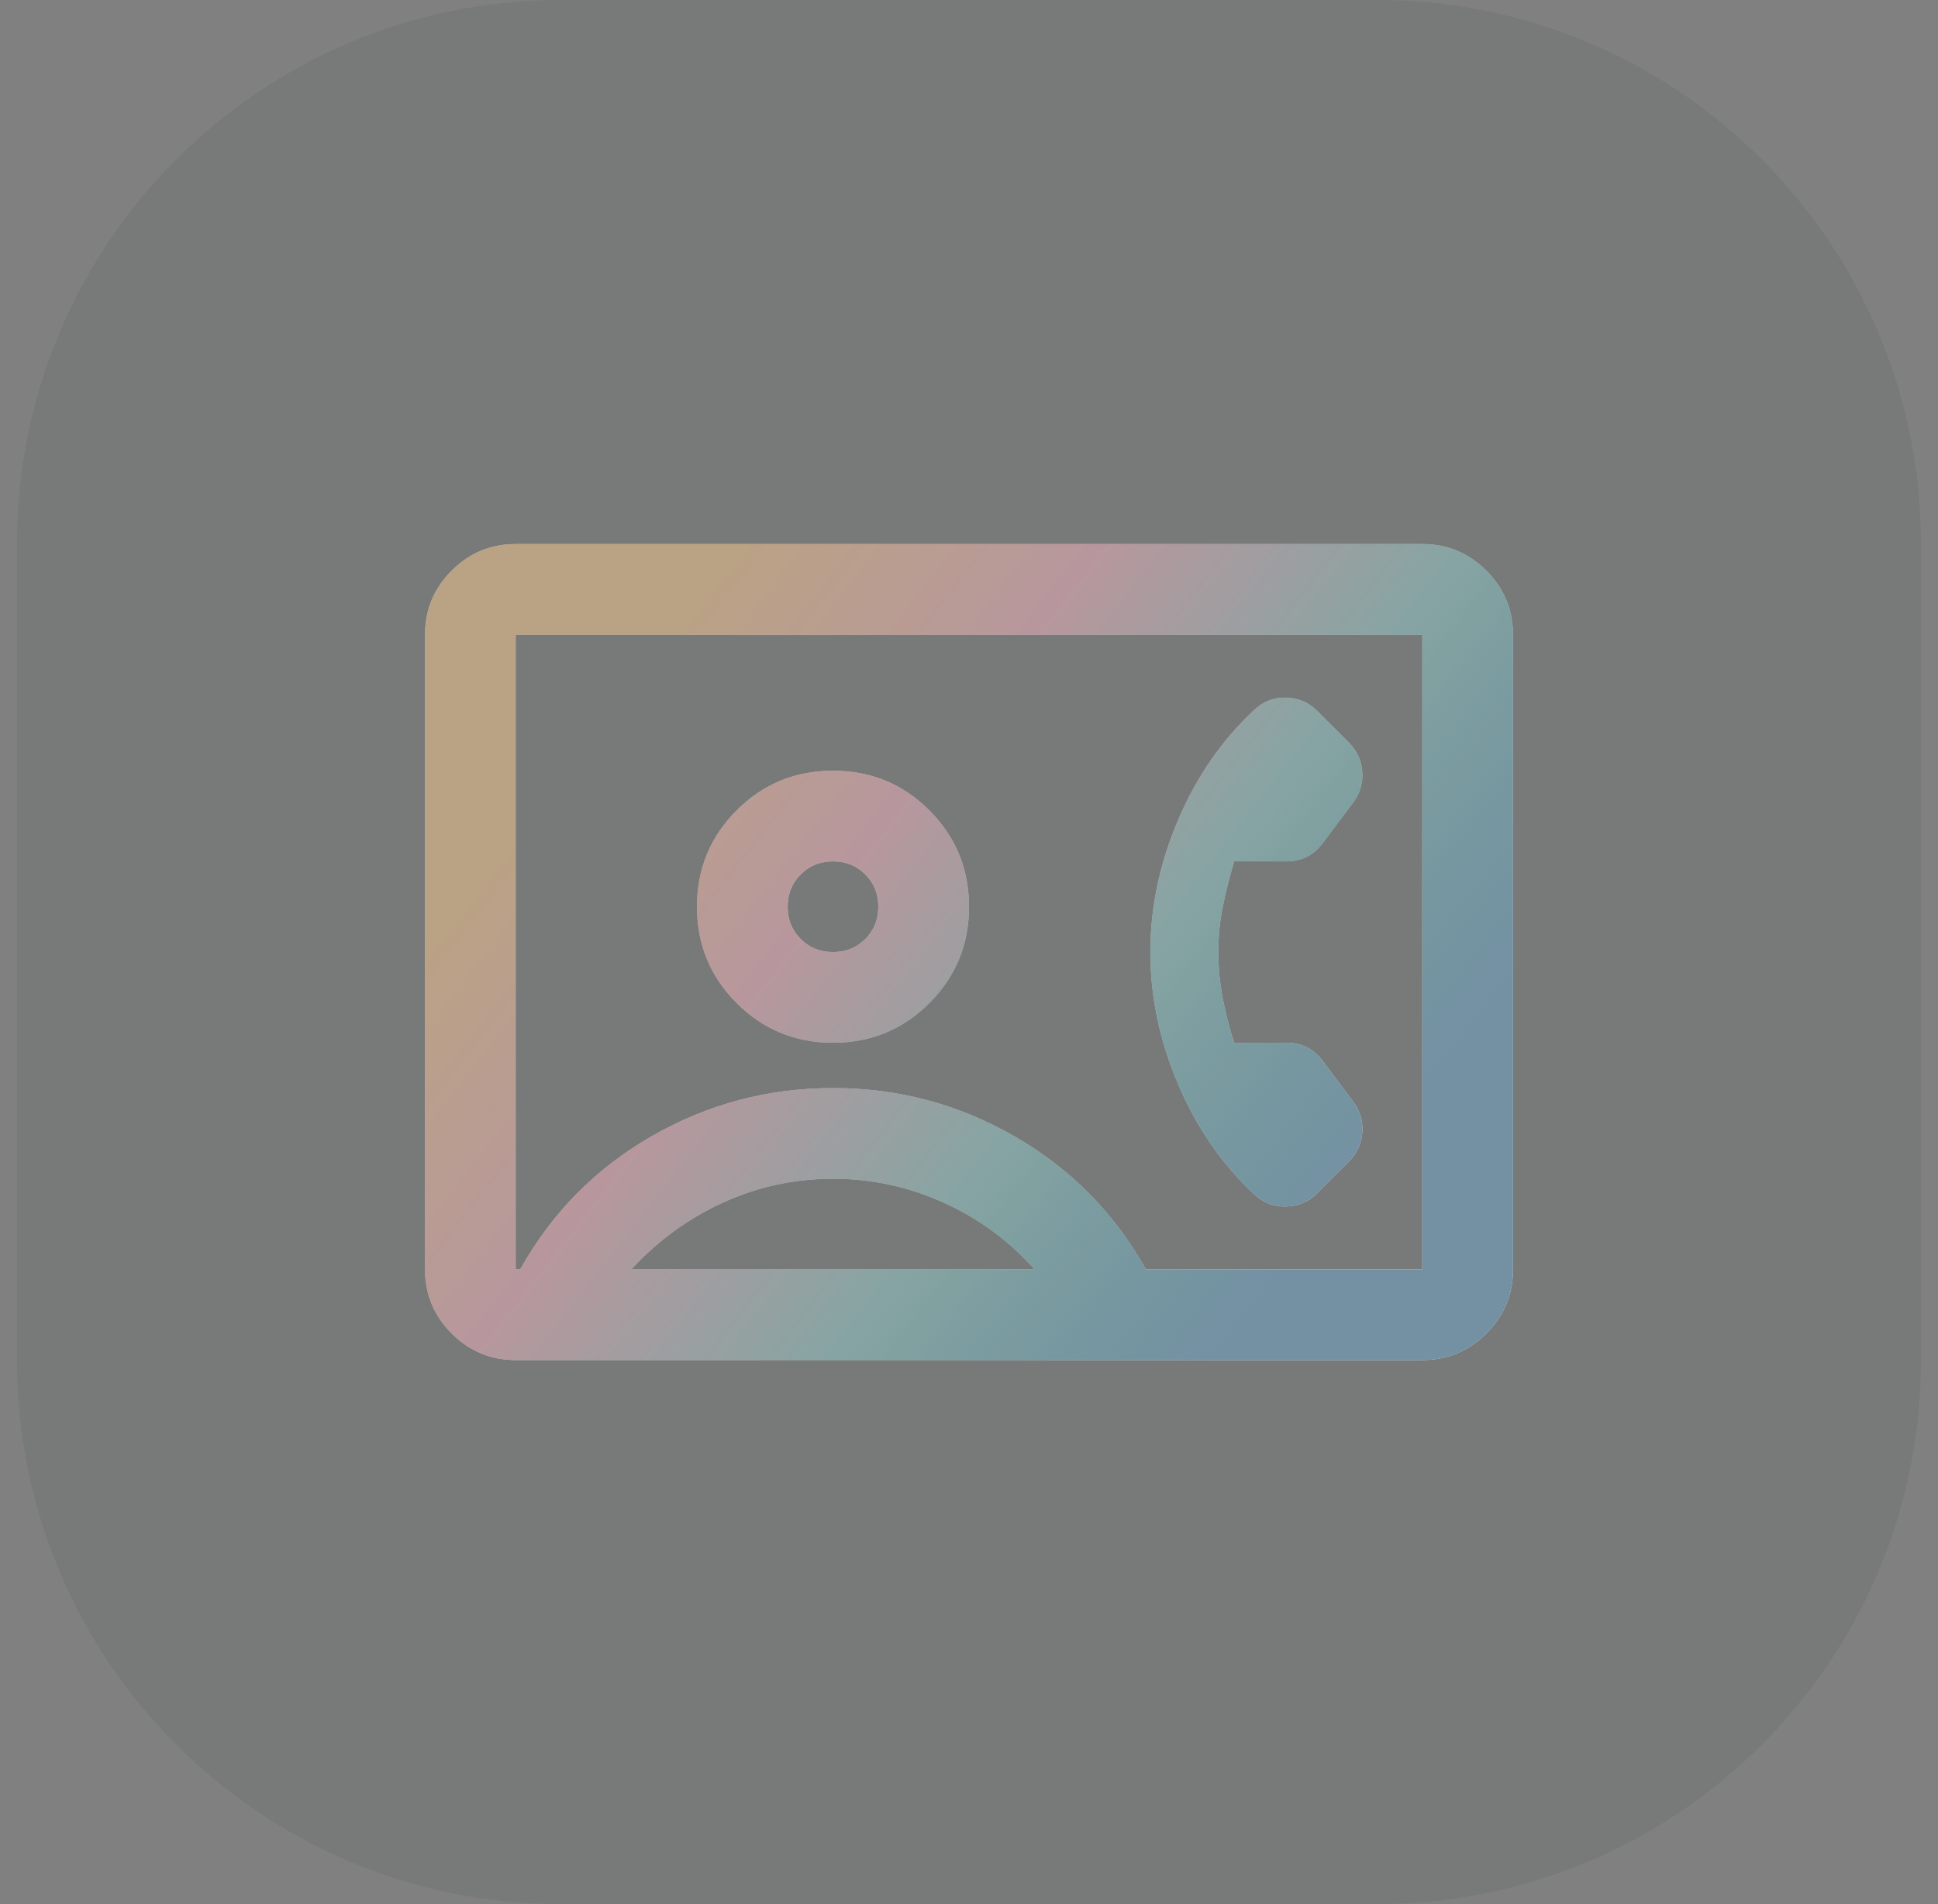
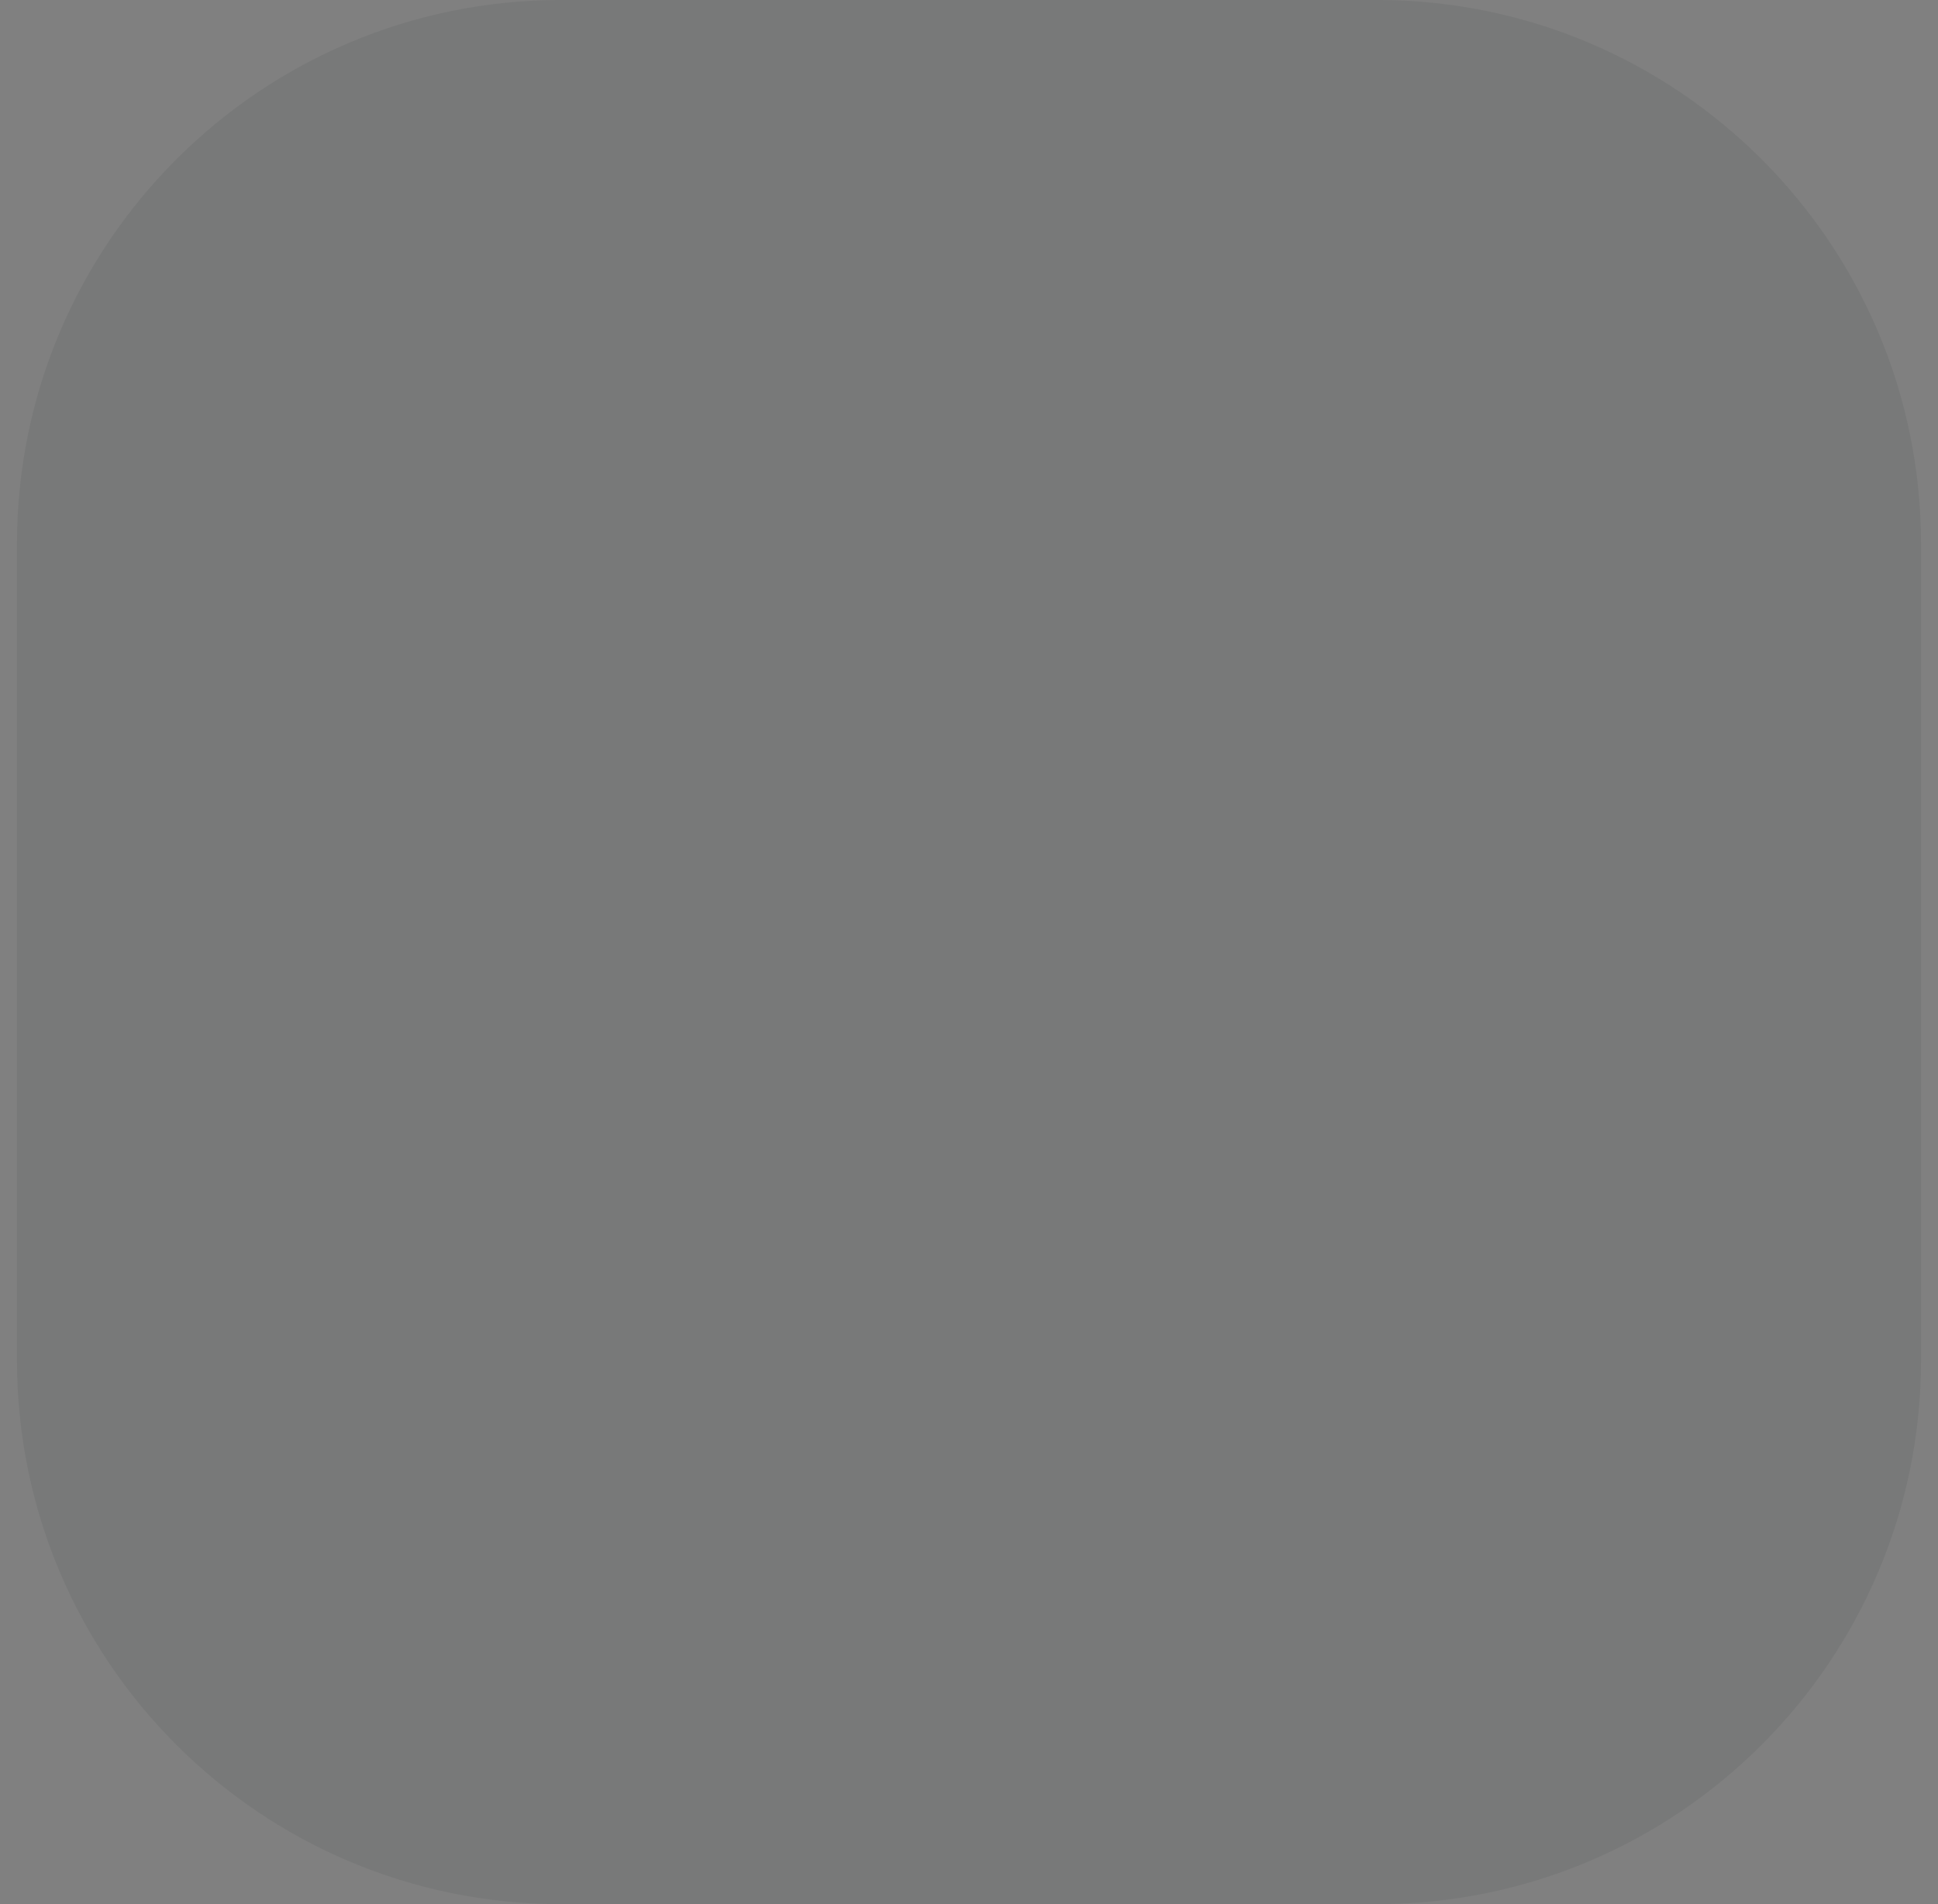
<svg xmlns="http://www.w3.org/2000/svg" width="57" height="56" viewBox="0 0 57 56" fill="none">
  <rect x="0" y="0" width="57" height="56" fill="#808080" stroke="none" />
  <path d="M0.5 16C0.5 7.163 7.663 0 16.5 0H40.5C49.337 0 56.5 7.163 56.5 16V40C56.5 48.837 49.337 56 40.5 56H16.5C7.663 56 0.5 48.837 0.5 40V16Z" fill="#20262F" fill-opacity="0.08" />
  <g clip-path="url(#clip0_22_6562)">
-     <path d="M35.833 28C35.833 27.533 35.878 27.083 35.967 26.65C36.056 26.217 36.167 25.778 36.3 25.333H37.833C38.056 25.333 38.256 25.289 38.433 25.2C38.611 25.111 38.767 24.978 38.9 24.8L39.8 23.6C40 23.333 40.089 23.033 40.067 22.7C40.044 22.367 39.911 22.078 39.667 21.833L38.733 20.9C38.489 20.656 38.189 20.528 37.833 20.517C37.478 20.506 37.167 20.622 36.9 20.867C35.944 21.756 35.194 22.839 34.65 24.117C34.106 25.394 33.833 26.689 33.833 28C33.833 29.311 34.106 30.606 34.65 31.883C35.194 33.161 35.944 34.244 36.9 35.133C37.167 35.378 37.478 35.494 37.833 35.483C38.189 35.472 38.489 35.344 38.733 35.1L39.667 34.167C39.911 33.922 40.044 33.633 40.067 33.3C40.089 32.967 40 32.667 39.8 32.4L38.9 31.2C38.767 31.022 38.611 30.889 38.433 30.8C38.256 30.711 38.056 30.667 37.833 30.667H36.3C36.167 30.267 36.056 29.839 35.967 29.383C35.878 28.928 35.833 28.467 35.833 28ZM15.167 40C14.433 40 13.806 39.739 13.283 39.217C12.761 38.694 12.5 38.067 12.5 37.333V18.667C12.5 17.933 12.761 17.306 13.283 16.783C13.806 16.261 14.433 16 15.167 16H41.833C42.567 16 43.194 16.261 43.717 16.783C44.239 17.306 44.5 17.933 44.5 18.667V37.333C44.5 38.067 44.239 38.694 43.717 39.217C43.194 39.739 42.567 40 41.833 40H15.167ZM33.7 37.333H41.833V18.667H15.167V37.333H15.3C16.233 35.667 17.522 34.361 19.167 33.417C20.811 32.472 22.589 32 24.5 32C26.411 32 28.189 32.472 29.833 33.417C31.478 34.361 32.767 35.667 33.7 37.333ZM24.5 30.667C25.611 30.667 26.556 30.278 27.333 29.5C28.111 28.722 28.5 27.778 28.5 26.667C28.5 25.556 28.111 24.611 27.333 23.833C26.556 23.056 25.611 22.667 24.5 22.667C23.389 22.667 22.444 23.056 21.667 23.833C20.889 24.611 20.5 25.556 20.5 26.667C20.5 27.778 20.889 28.722 21.667 29.5C22.444 30.278 23.389 30.667 24.5 30.667ZM18.567 37.333H30.433C29.678 36.489 28.783 35.833 27.75 35.367C26.717 34.9 25.633 34.667 24.5 34.667C23.367 34.667 22.289 34.9 21.267 35.367C20.244 35.833 19.344 36.489 18.567 37.333ZM24.5 28C24.122 28 23.806 27.872 23.55 27.617C23.294 27.361 23.167 27.044 23.167 26.667C23.167 26.289 23.294 25.972 23.55 25.717C23.806 25.461 24.122 25.333 24.5 25.333C24.878 25.333 25.194 25.461 25.45 25.717C25.706 25.972 25.833 26.289 25.833 26.667C25.833 27.044 25.706 27.361 25.45 27.617C25.194 27.872 24.878 28 24.5 28Z" fill="white" />
-     <path d="M35.833 28C35.833 27.533 35.878 27.083 35.967 26.65C36.056 26.217 36.167 25.778 36.3 25.333H37.833C38.056 25.333 38.256 25.289 38.433 25.2C38.611 25.111 38.767 24.978 38.9 24.8L39.8 23.6C40 23.333 40.089 23.033 40.067 22.7C40.044 22.367 39.911 22.078 39.667 21.833L38.733 20.9C38.489 20.656 38.189 20.528 37.833 20.517C37.478 20.506 37.167 20.622 36.9 20.867C35.944 21.756 35.194 22.839 34.65 24.117C34.106 25.394 33.833 26.689 33.833 28C33.833 29.311 34.106 30.606 34.65 31.883C35.194 33.161 35.944 34.244 36.9 35.133C37.167 35.378 37.478 35.494 37.833 35.483C38.189 35.472 38.489 35.344 38.733 35.1L39.667 34.167C39.911 33.922 40.044 33.633 40.067 33.3C40.089 32.967 40 32.667 39.8 32.4L38.9 31.2C38.767 31.022 38.611 30.889 38.433 30.8C38.256 30.711 38.056 30.667 37.833 30.667H36.3C36.167 30.267 36.056 29.839 35.967 29.383C35.878 28.928 35.833 28.467 35.833 28ZM15.167 40C14.433 40 13.806 39.739 13.283 39.217C12.761 38.694 12.5 38.067 12.5 37.333V18.667C12.5 17.933 12.761 17.306 13.283 16.783C13.806 16.261 14.433 16 15.167 16H41.833C42.567 16 43.194 16.261 43.717 16.783C44.239 17.306 44.5 17.933 44.5 18.667V37.333C44.5 38.067 44.239 38.694 43.717 39.217C43.194 39.739 42.567 40 41.833 40H15.167ZM33.7 37.333H41.833V18.667H15.167V37.333H15.3C16.233 35.667 17.522 34.361 19.167 33.417C20.811 32.472 22.589 32 24.5 32C26.411 32 28.189 32.472 29.833 33.417C31.478 34.361 32.767 35.667 33.7 37.333ZM24.5 30.667C25.611 30.667 26.556 30.278 27.333 29.5C28.111 28.722 28.5 27.778 28.5 26.667C28.5 25.556 28.111 24.611 27.333 23.833C26.556 23.056 25.611 22.667 24.5 22.667C23.389 22.667 22.444 23.056 21.667 23.833C20.889 24.611 20.5 25.556 20.5 26.667C20.5 27.778 20.889 28.722 21.667 29.5C22.444 30.278 23.389 30.667 24.5 30.667ZM18.567 37.333H30.433C29.678 36.489 28.783 35.833 27.75 35.367C26.717 34.9 25.633 34.667 24.5 34.667C23.367 34.667 22.289 34.9 21.267 35.367C20.244 35.833 19.344 36.489 18.567 37.333ZM24.5 28C24.122 28 23.806 27.872 23.55 27.617C23.294 27.361 23.167 27.044 23.167 26.667C23.167 26.289 23.294 25.972 23.55 25.717C23.806 25.461 24.122 25.333 24.5 25.333C24.878 25.333 25.194 25.461 25.45 25.717C25.706 25.972 25.833 26.289 25.833 26.667C25.833 27.044 25.706 27.361 25.45 27.617C25.194 27.872 24.878 28 24.5 28Z" fill="url(#paint0_linear_22_6562)" />
-     <path d="M35.833 28C35.833 27.533 35.878 27.083 35.967 26.65C36.056 26.217 36.167 25.778 36.3 25.333H37.833C38.056 25.333 38.256 25.289 38.433 25.2C38.611 25.111 38.767 24.978 38.9 24.8L39.8 23.6C40 23.333 40.089 23.033 40.067 22.7C40.044 22.367 39.911 22.078 39.667 21.833L38.733 20.9C38.489 20.656 38.189 20.528 37.833 20.517C37.478 20.506 37.167 20.622 36.9 20.867C35.944 21.756 35.194 22.839 34.65 24.117C34.106 25.394 33.833 26.689 33.833 28C33.833 29.311 34.106 30.606 34.65 31.883C35.194 33.161 35.944 34.244 36.9 35.133C37.167 35.378 37.478 35.494 37.833 35.483C38.189 35.472 38.489 35.344 38.733 35.1L39.667 34.167C39.911 33.922 40.044 33.633 40.067 33.3C40.089 32.967 40 32.667 39.8 32.4L38.9 31.2C38.767 31.022 38.611 30.889 38.433 30.8C38.256 30.711 38.056 30.667 37.833 30.667H36.3C36.167 30.267 36.056 29.839 35.967 29.383C35.878 28.928 35.833 28.467 35.833 28ZM15.167 40C14.433 40 13.806 39.739 13.283 39.217C12.761 38.694 12.5 38.067 12.5 37.333V18.667C12.5 17.933 12.761 17.306 13.283 16.783C13.806 16.261 14.433 16 15.167 16H41.833C42.567 16 43.194 16.261 43.717 16.783C44.239 17.306 44.5 17.933 44.5 18.667V37.333C44.5 38.067 44.239 38.694 43.717 39.217C43.194 39.739 42.567 40 41.833 40H15.167ZM33.7 37.333H41.833V18.667H15.167V37.333H15.3C16.233 35.667 17.522 34.361 19.167 33.417C20.811 32.472 22.589 32 24.5 32C26.411 32 28.189 32.472 29.833 33.417C31.478 34.361 32.767 35.667 33.7 37.333ZM24.5 30.667C25.611 30.667 26.556 30.278 27.333 29.5C28.111 28.722 28.5 27.778 28.5 26.667C28.5 25.556 28.111 24.611 27.333 23.833C26.556 23.056 25.611 22.667 24.5 22.667C23.389 22.667 22.444 23.056 21.667 23.833C20.889 24.611 20.5 25.556 20.5 26.667C20.5 27.778 20.889 28.722 21.667 29.5C22.444 30.278 23.389 30.667 24.5 30.667ZM18.567 37.333H30.433C29.678 36.489 28.783 35.833 27.75 35.367C26.717 34.9 25.633 34.667 24.5 34.667C23.367 34.667 22.289 34.9 21.267 35.367C20.244 35.833 19.344 36.489 18.567 37.333ZM24.5 28C24.122 28 23.806 27.872 23.55 27.617C23.294 27.361 23.167 27.044 23.167 26.667C23.167 26.289 23.294 25.972 23.55 25.717C23.806 25.461 24.122 25.333 24.5 25.333C24.878 25.333 25.194 25.461 25.45 25.717C25.706 25.972 25.833 26.289 25.833 26.667C25.833 27.044 25.706 27.361 25.45 27.617C25.194 27.872 24.878 28 24.5 28Z" fill="black" fill-opacity="0.24" />
-   </g>
+     </g>
  <defs>
    <linearGradient id="paint0_linear_22_6562" x1="21.453" y1="16" x2="41.852" y2="31.921" gradientUnits="userSpaceOnUse">
      <stop stop-color="#E69732" stop-opacity="0.4" />
      <stop offset="0.33" stop-color="#DD7385" stop-opacity="0.4" />
      <stop offset="0.659" stop-color="#3D9E9A" stop-opacity="0.4" />
      <stop offset="1" stop-color="#7FAFCD" stop-opacity="0.8" />
    </linearGradient>
    <clipPath id="clip0_22_6562">
-       <rect width="32" height="32" fill="white" transform="translate(12.5 12)" />
-     </clipPath>
+       </clipPath>
  </defs>
</svg>